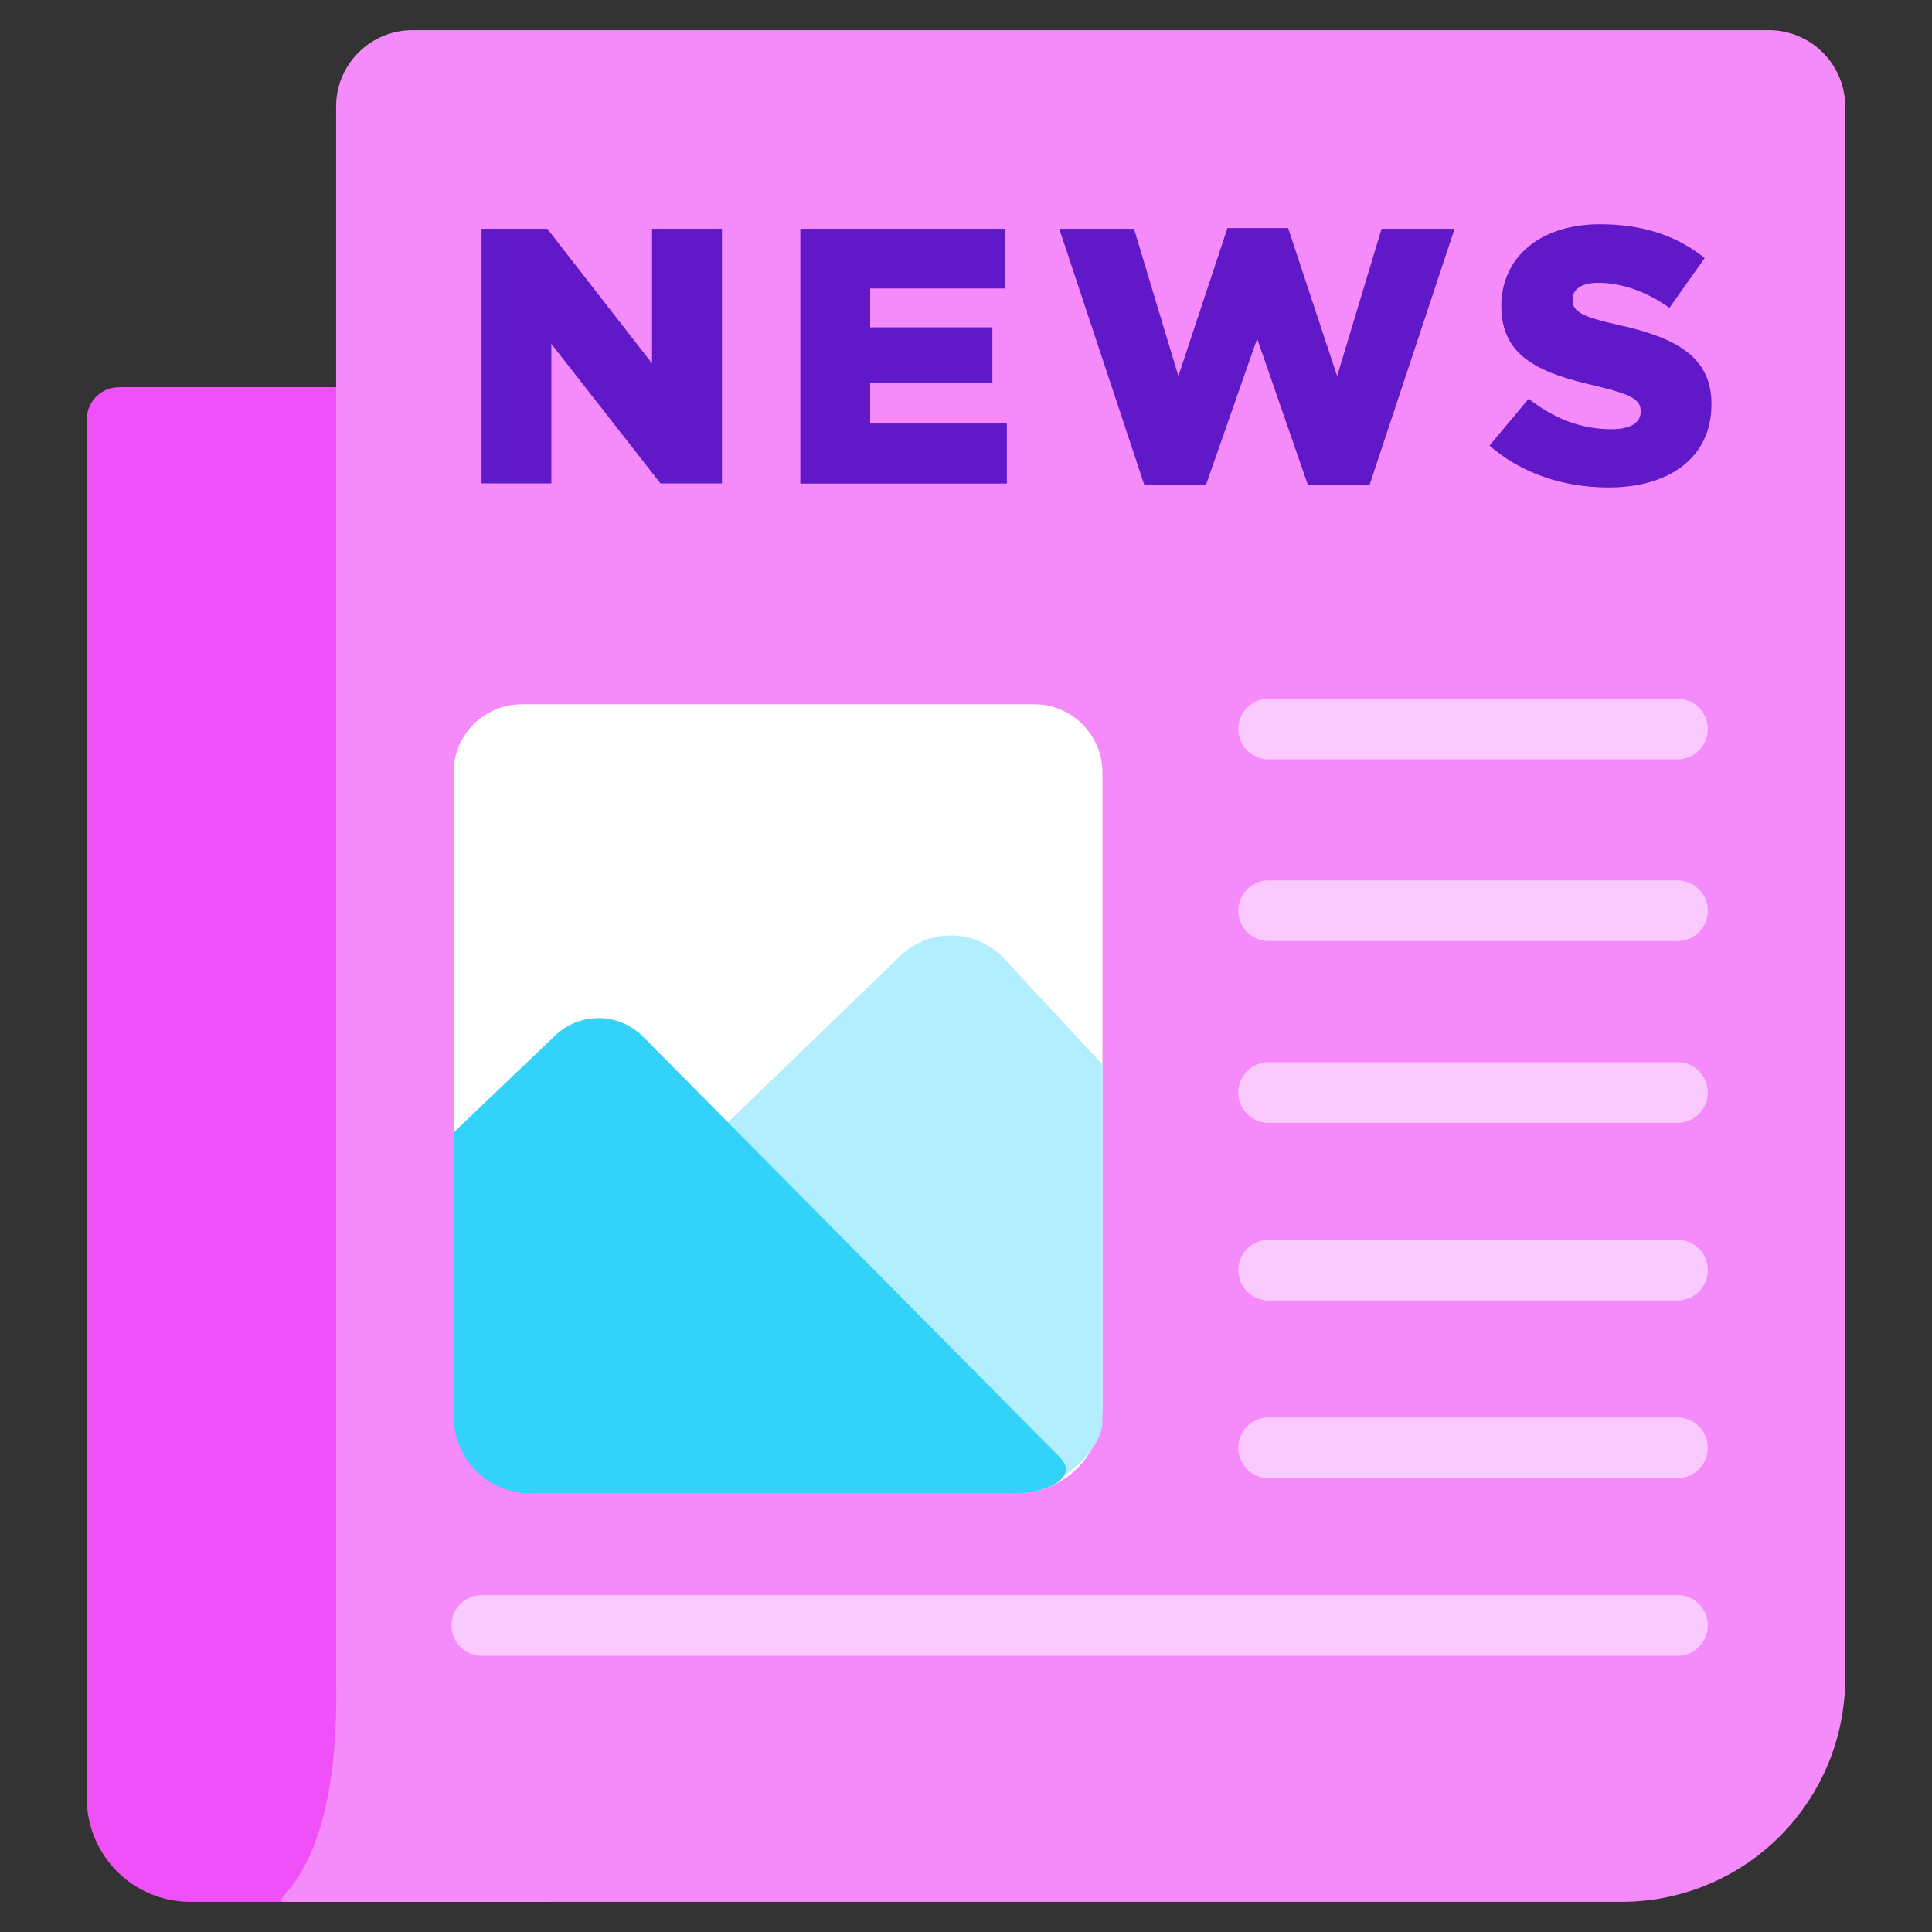
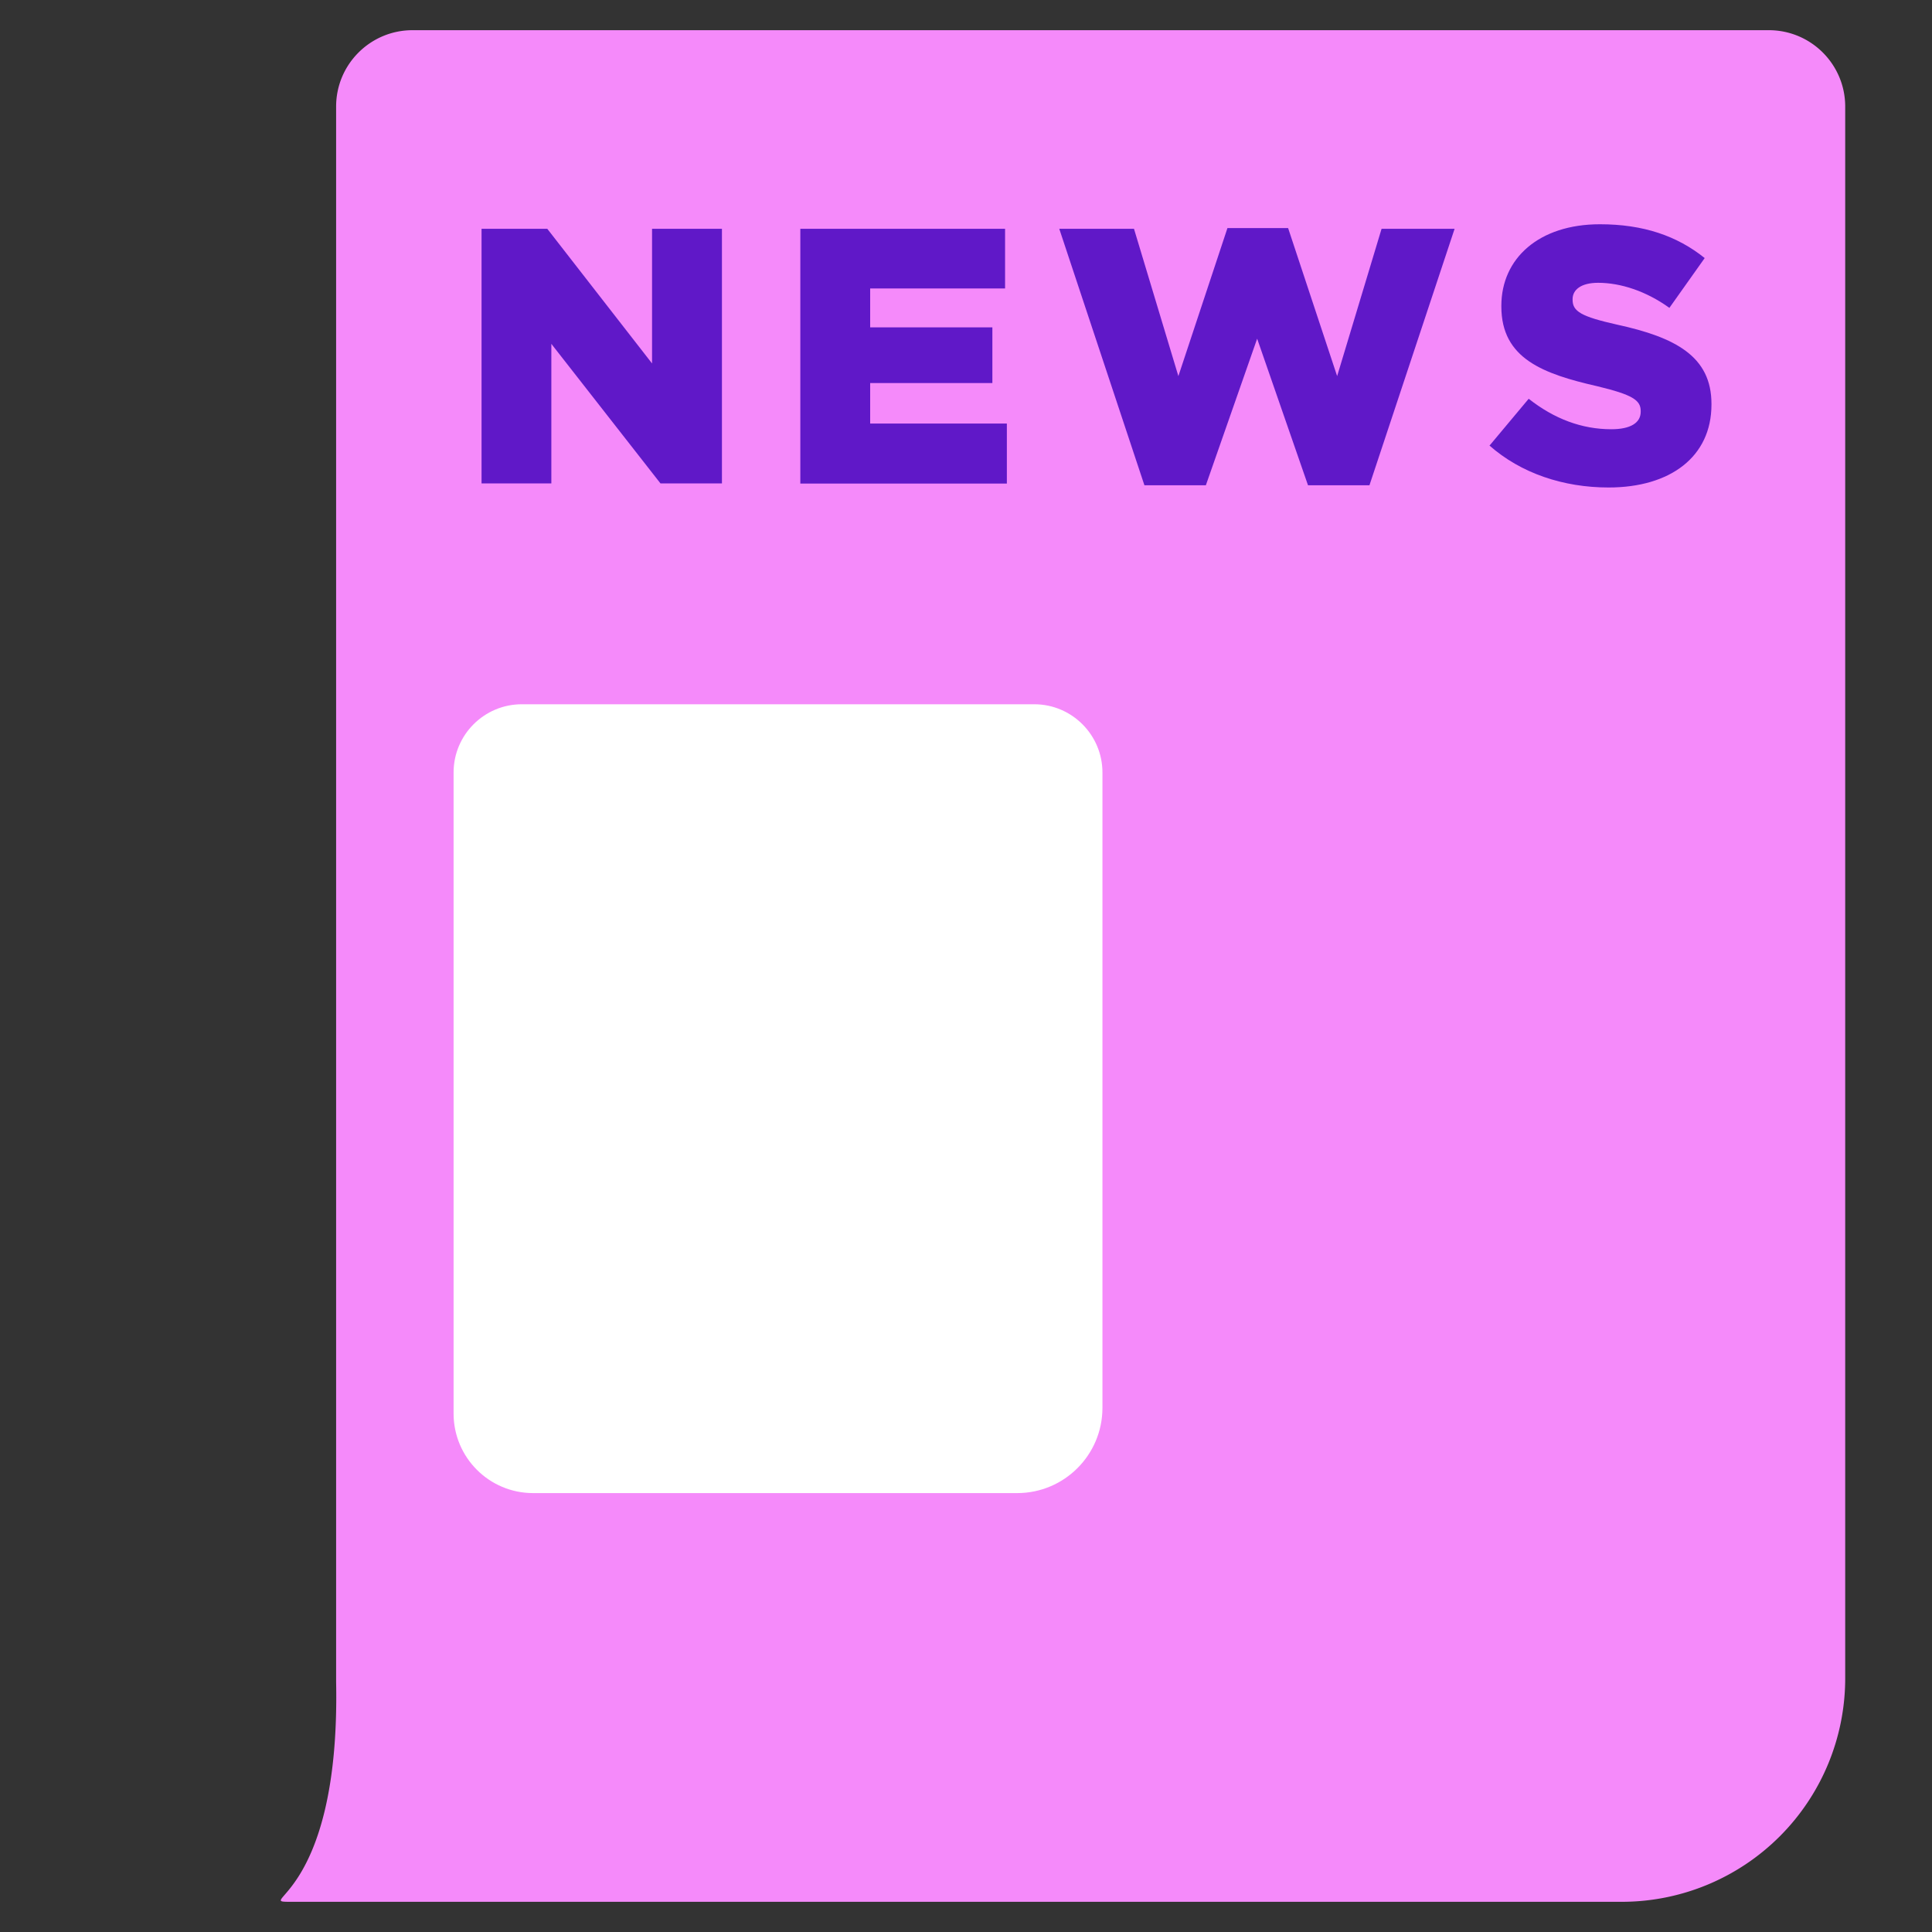
<svg xmlns="http://www.w3.org/2000/svg" fill="none" viewBox="0 0 40 40">
  <rect x="0" y="0" width="40" height="40" fill="#333333" stroke="none" />
  <g clip-path="url(#a)">
-     <path fill="#F050F8" d="M2.46 8.016h8.915v31.359H3.941a2.143 2.143 0 0 1-2.144-2.144V8.681c0-.365.297-.662.662-.662v-.003Z" />
    <path fill="#F58AFA" d="M33.578 39.375H6.047c-.875 0 1 0 .912-4.547V2.206c0-.875.71-1.581 1.582-1.581h28.08c.876 0 1.582.71 1.582 1.581V34.75a4.627 4.627 0 0 1-4.625 4.625Z" />
    <path fill="#6018C8" d="M9.969 4.737h1.362L13.5 7.525V4.737h1.447v5.272h-1.272l-2.26-2.89v2.89H9.97V4.737ZM16.569 4.737h4.24v1.235h-2.793v.806h2.53v1.153h-2.53v.838h2.83v1.243H16.57V4.737ZM21.934 4.737h1.544l.919 3.05 1.016-3.065h1.256l1.015 3.065.92-3.05h1.512l-1.763 5.31h-1.272l-1.053-3.035-1.062 3.035h-1.272l-1.763-5.31h.003ZM30.837 9.228l.813-.972c.528.416 1.1.631 1.71.631.4 0 .609-.134.609-.362v-.016c0-.225-.172-.337-.897-.512-1.122-.256-1.988-.572-1.988-1.65V6.33c0-.978.775-1.687 2.041-1.687.897 0 1.597.24 2.169.7l-.731 1.031c-.482-.347-1.01-.519-1.476-.519-.353 0-.528.144-.528.338v.015c0 .241.182.347.92.513 1.205.262 1.955.656 1.955 1.64v.016c0 1.078-.85 1.716-2.13 1.716-.935 0-1.817-.294-2.47-.872l.003.006Z" />
    <path fill="#fff" d="M10.803 14.581h10.61c.78 0 1.412.635 1.412 1.413v13.153c0 .975-.79 1.766-1.766 1.766H11.037c-.909 0-1.646-.738-1.646-1.647V15.994c0-.781.634-1.413 1.412-1.413Z" />
-     <path fill="#B2EEFD" d="m14.522 23.766 4.119-3.975a1.507 1.507 0 0 1 2.15.059l2.034 2.19v7.385c0 .584-.76 1.106-.76 1.106l-7.543-6.765Z" />
-     <path fill="#33D3F9" d="m9.39 23.447 2.107-2.01a1.298 1.298 0 0 1 1.816.025l8.624 8.704c.438.443-.312.753-.937.753H10.984a1.592 1.592 0 0 1-1.593-1.594v-5.878Z" />
-     <path fill="#FAC9FD" d="M34.731 15.722h-8.465a.628.628 0 0 1 0-1.256h8.465a.628.628 0 0 1 0 1.256ZM34.731 19.484h-8.465a.628.628 0 0 1 0-1.256h8.465a.628.628 0 0 1 0 1.256ZM34.731 23.247h-8.465a.628.628 0 0 1 0-1.256h8.465a.628.628 0 0 1 0 1.256ZM34.731 26.925h-8.465a.628.628 0 0 1 0-1.256h8.465a.628.628 0 0 1 0 1.256ZM34.731 30.603h-8.465a.628.628 0 0 1 0-1.256h8.465a.628.628 0 0 1 0 1.256ZM34.731 34.281H9.975a.628.628 0 0 1 0-1.256h24.756a.628.628 0 0 1 0 1.256Z" />
  </g>
  <defs>
    <clipPath id="a">
      <path fill="#fff" d="M0 0h40v40H0z" />
    </clipPath>
  </defs>
</svg>